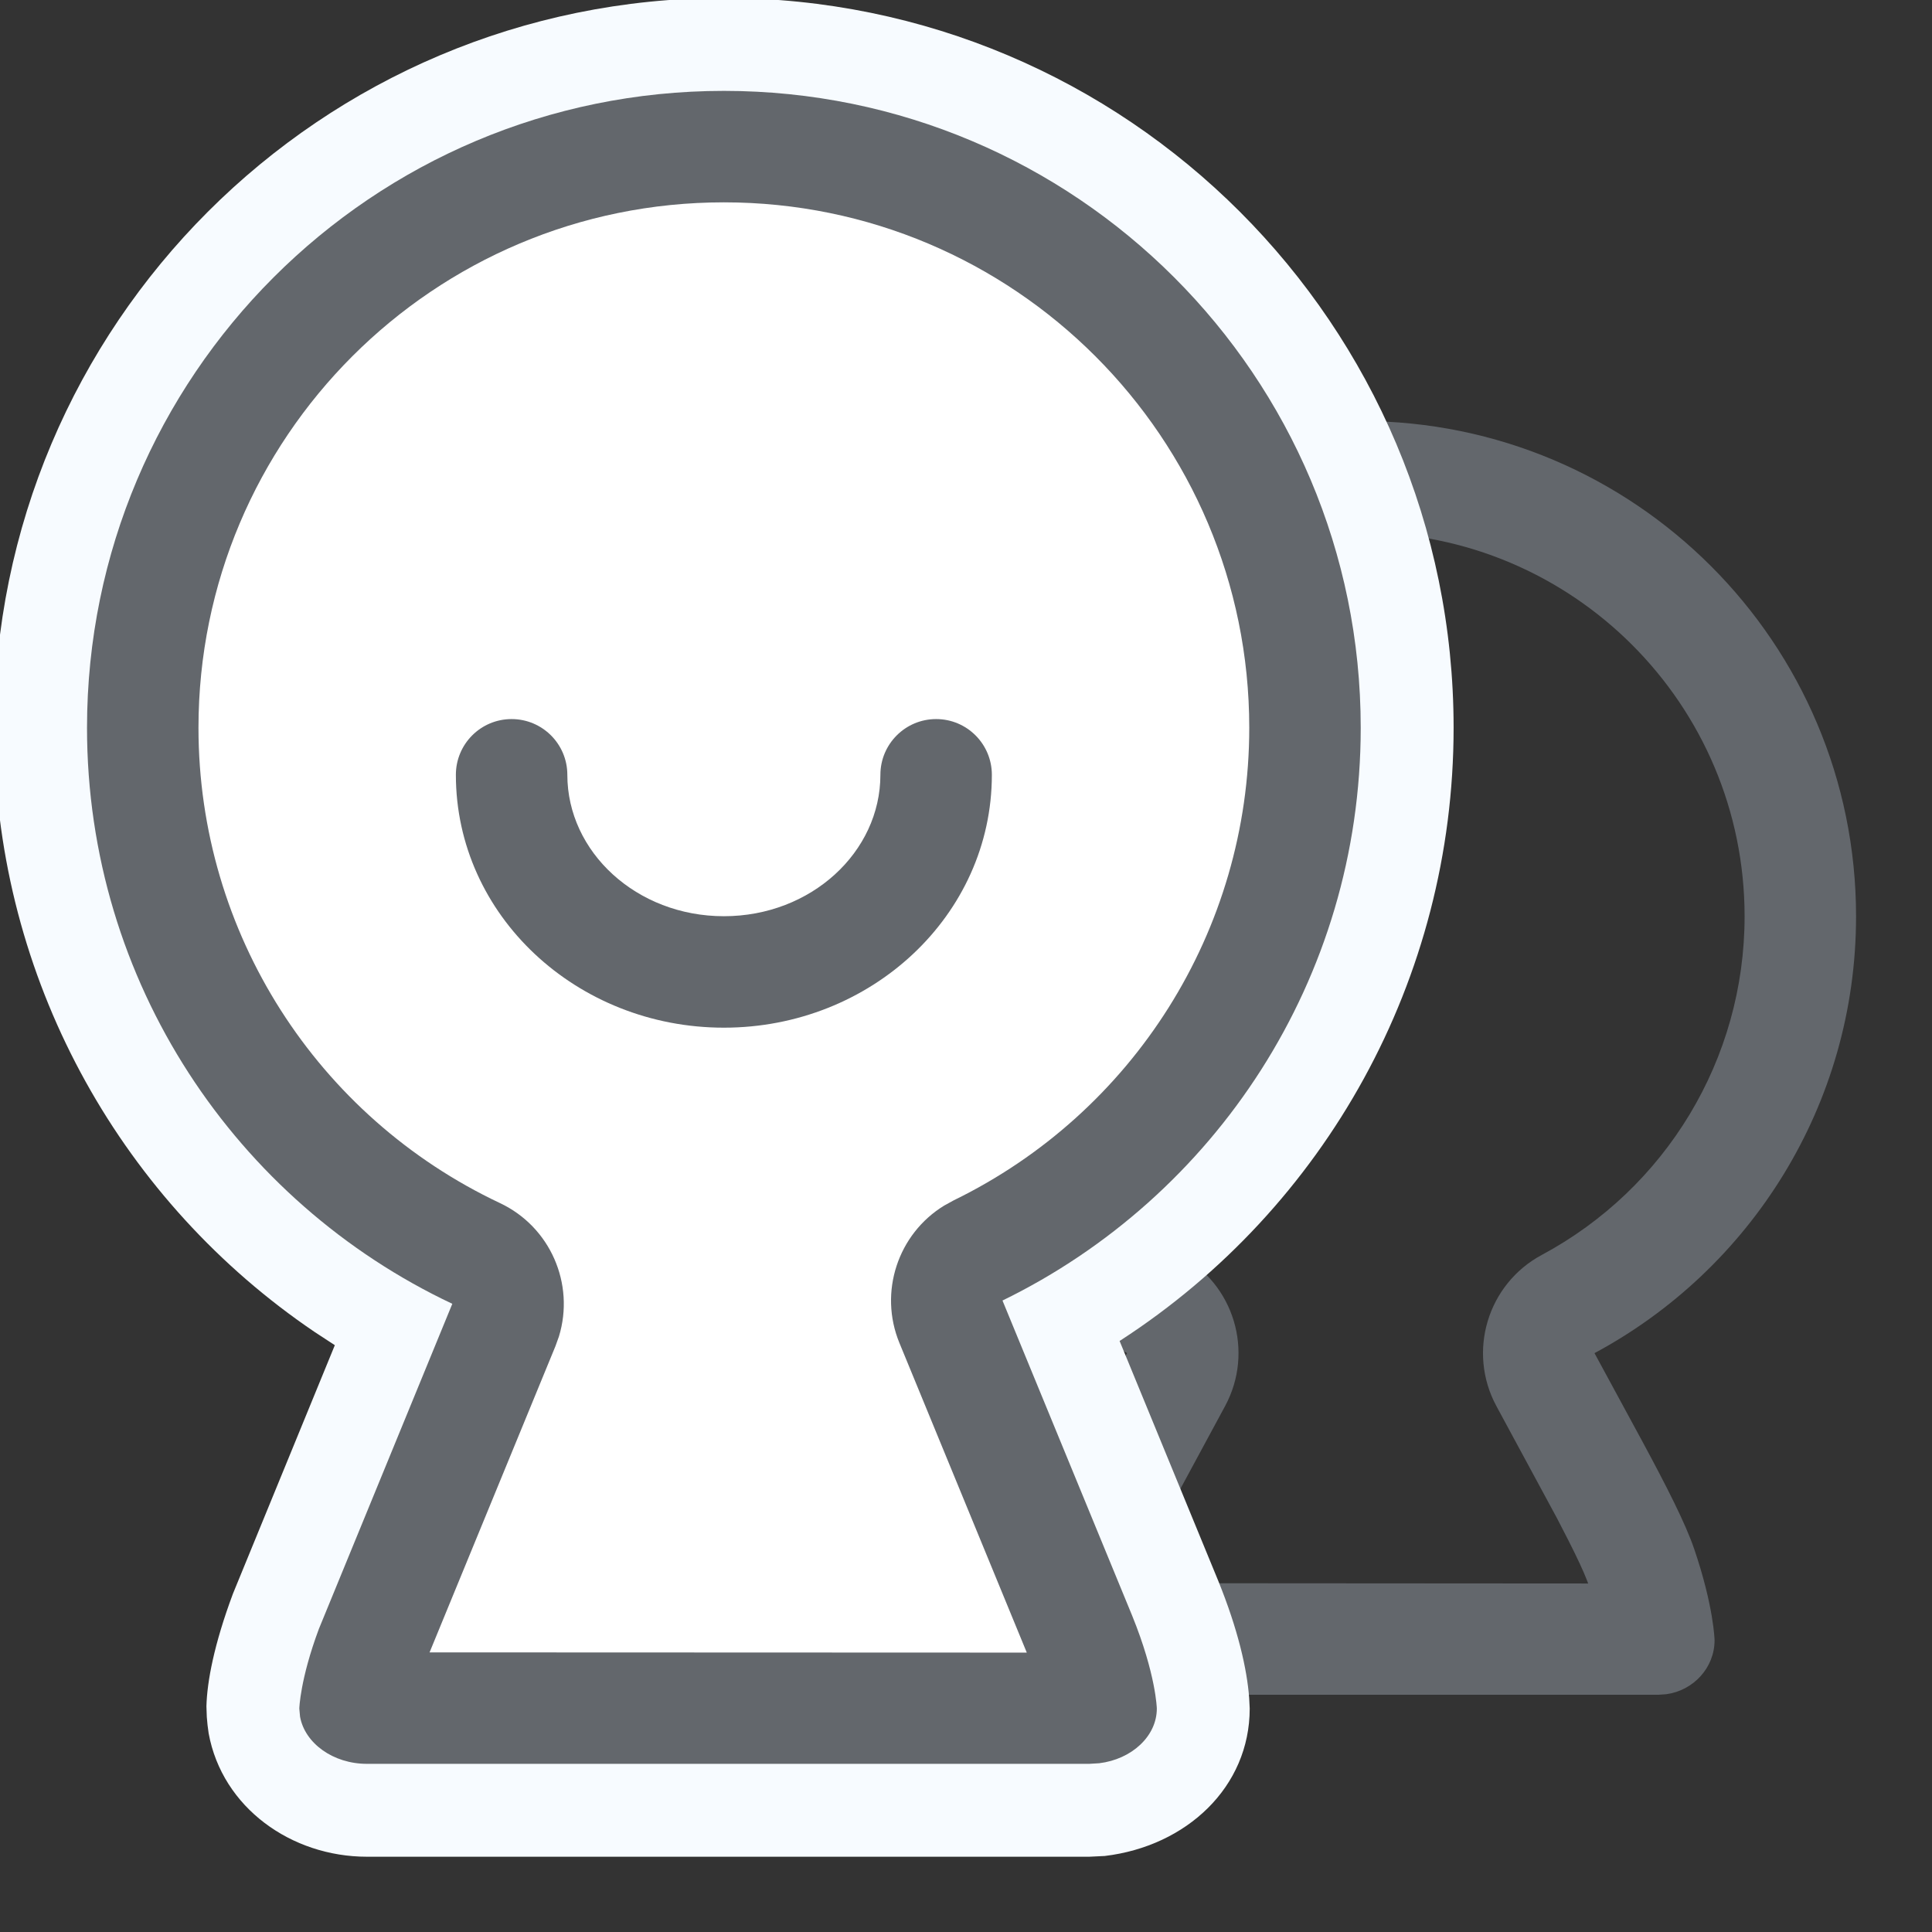
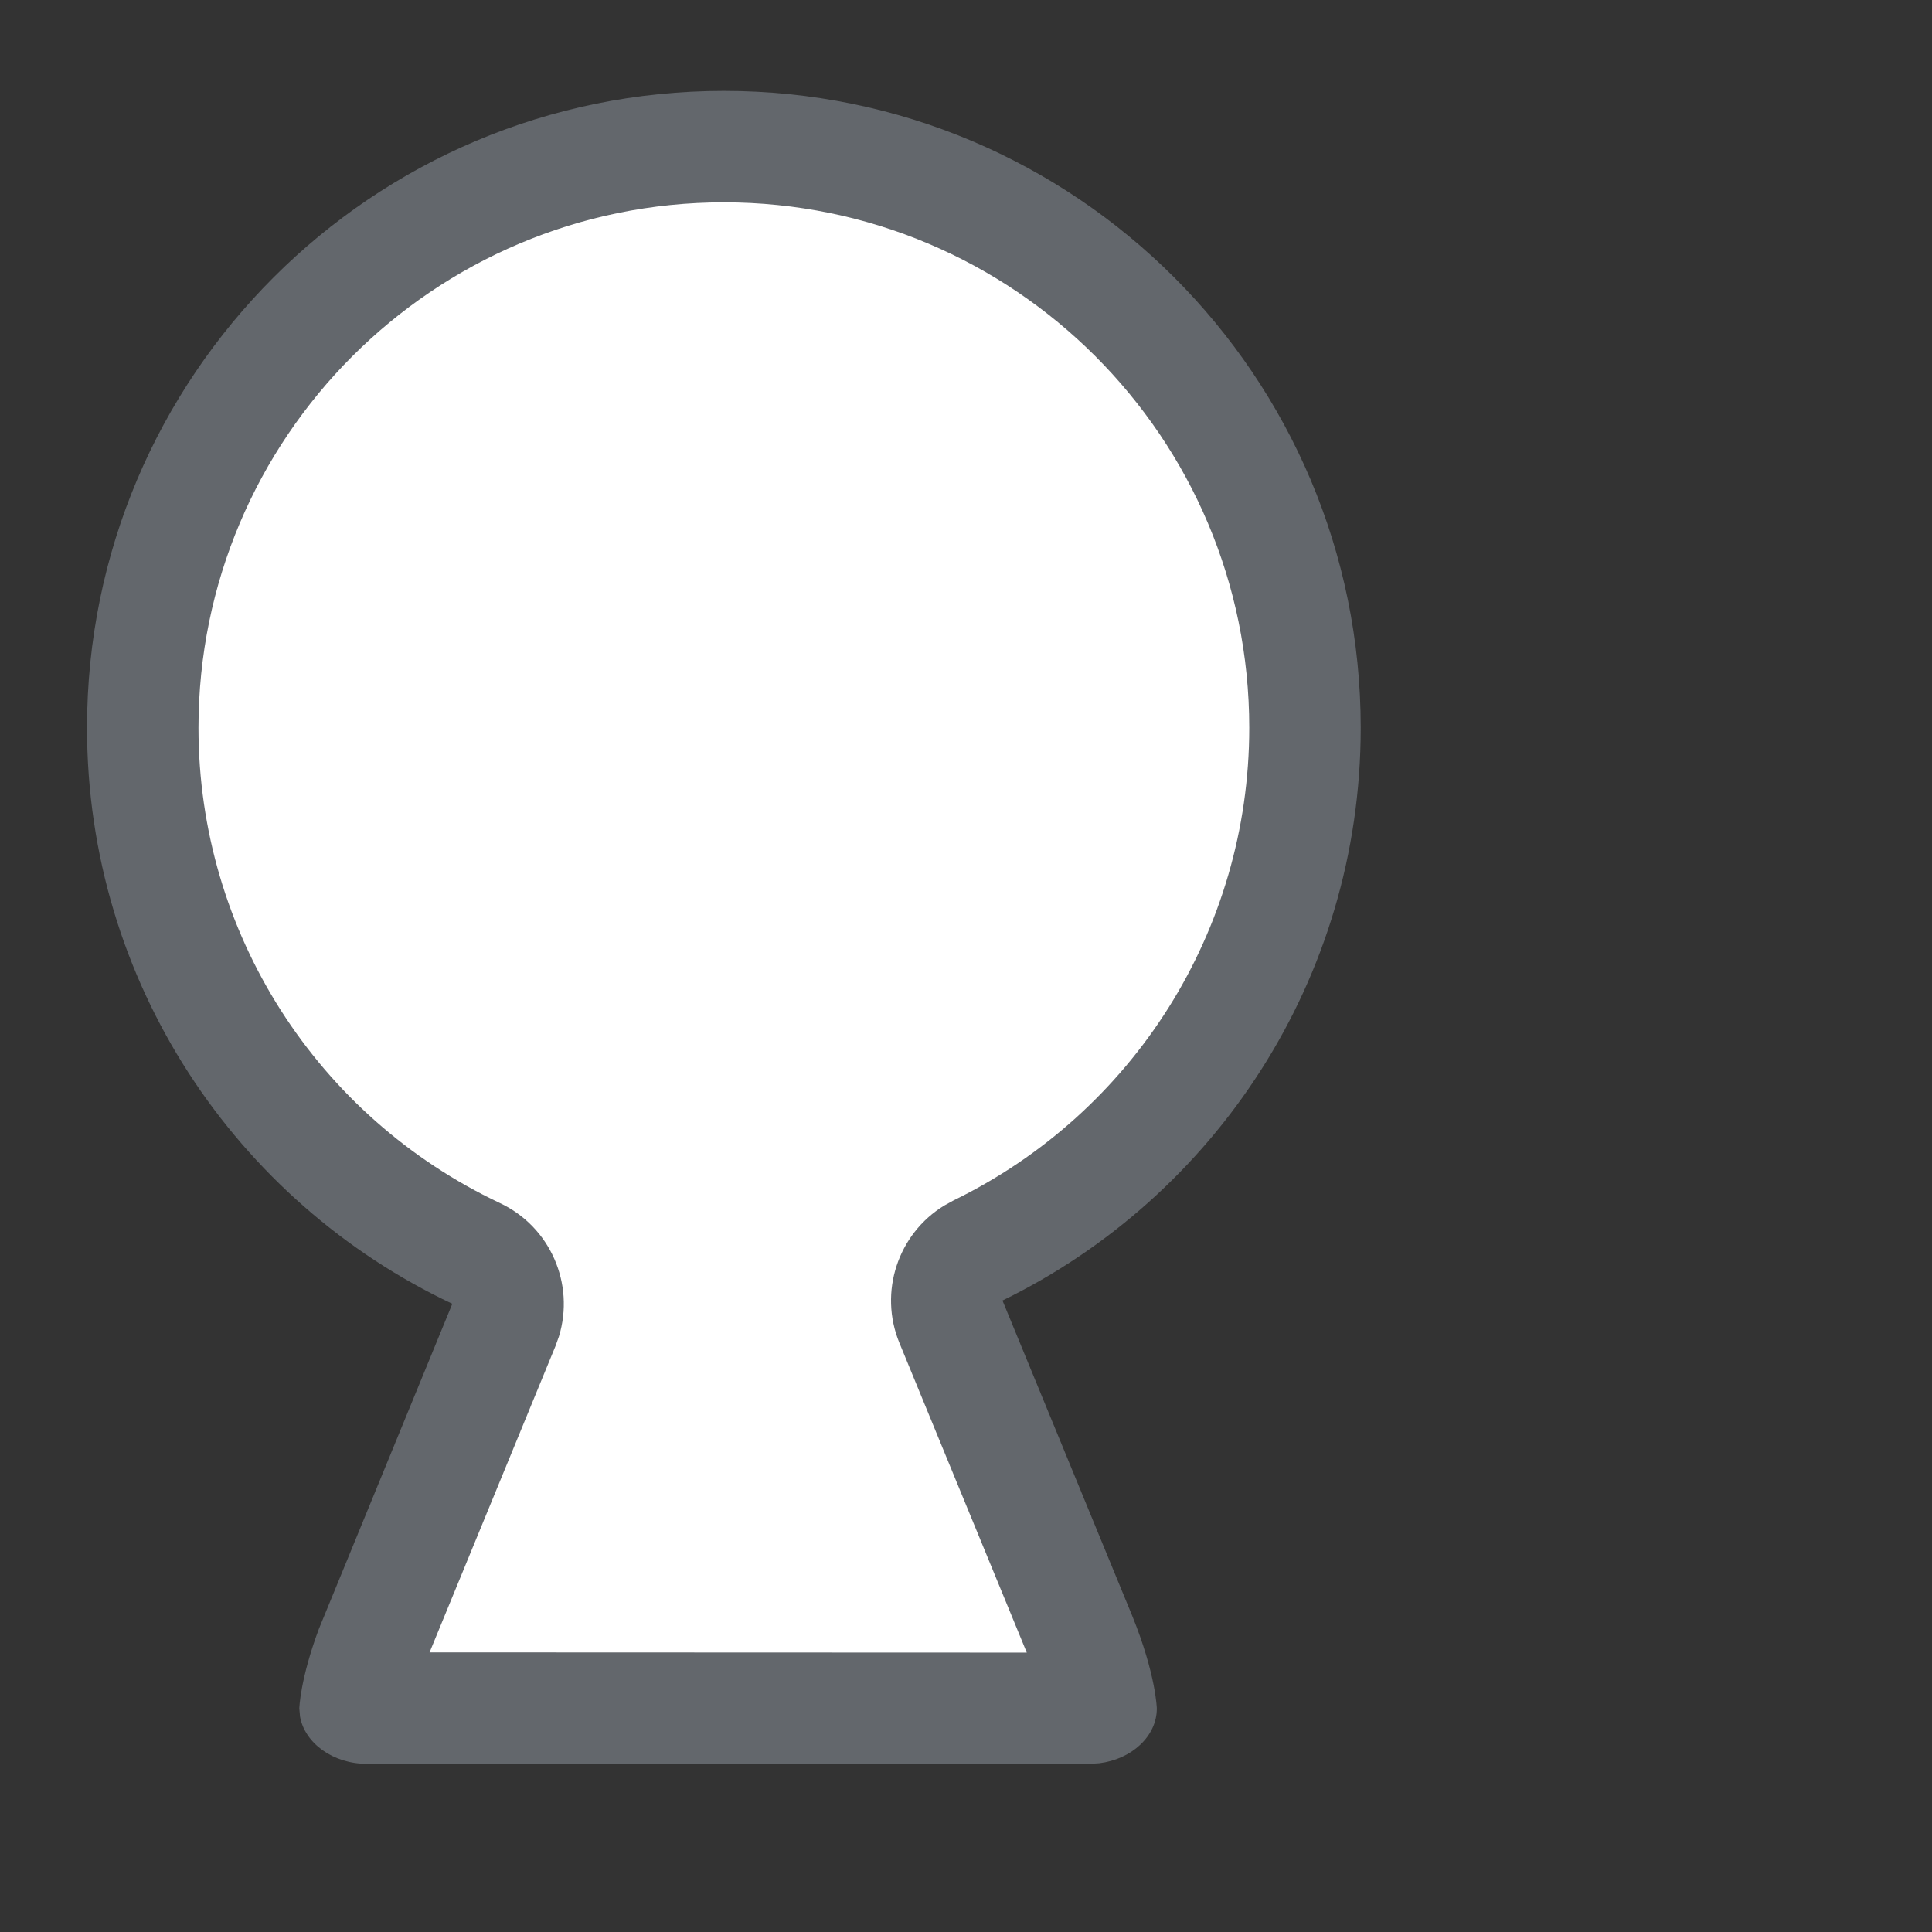
<svg xmlns="http://www.w3.org/2000/svg" width="26px" height="26px" viewBox="0 0 26 26" version="1.1">
  <rect x="0" y="0" width="26" height="26" fill="#333333" stroke="none" />
  <title>分组</title>
  <desc>Created with Sketch.</desc>
  <g id="页面1" stroke="none" stroke-width="1" fill="none" fill-rule="evenodd">
    <g id="画板" transform="translate(-1448, -1854)" fill-rule="nonzero">
      <g id="分组" transform="translate(1447, 1853)">
        <g id="编组-2" transform="translate(0.921, 0.973)">
-           <path d="M18.391,5.693 C22.072,5.693 25.057,8.677 25.057,12.359 C25.057,14.902 23.632,17.113 21.537,18.237 L22.186,19.434 C22.505,20.026 22.762,20.529 22.879,20.873 C23.144,21.651 23.153,22.101 23.153,22.101 C23.153,22.47 22.868,22.778 22.503,22.827 L22.401,22.834 L14.381,22.834 C14.002,22.834 13.687,22.556 13.637,22.2 L13.63,22.101 C13.63,22.101 13.639,21.651 13.904,20.873 C14.094,20.314 14.654,19.336 15.246,18.236 C13.15,17.113 11.725,14.902 11.725,12.359 C11.725,8.677 14.709,5.693 18.391,5.693 Z M18.391,7.193 C15.538,7.193 13.225,9.505 13.225,12.359 C13.225,14.284 14.287,16.021 15.954,16.914 C16.686,17.306 16.96,18.216 16.567,18.947 L15.752,20.456 L15.594,20.761 C15.5,20.946 15.43,21.096 15.381,21.21 L15.332,21.333 L21.452,21.337 L21.434,21.29 C21.387,21.168 21.305,20.992 21.188,20.761 L21.031,20.456 L20.216,18.948 C19.823,18.218 20.097,17.307 20.828,16.915 C22.495,16.021 23.557,14.284 23.557,12.359 C23.557,9.505 21.244,7.193 18.391,7.193 Z" id="合并形状" fill="#63676C" />
-           <path d="M9.821,-7.44293516e-13 C4.397,-7.44293516e-13 1.24344979e-14,4.397 1.24344979e-14,9.821 L0.005,10.131 C0.105,13.324 1.742,16.209 4.31,17.95 L4.585,18.13 L3.214,21.474 C2.959,22.157 2.865,22.66 2.857,22.991 L2.862,23.133 L2.872,23.242 L2.887,23.354 C3.07,24.353 3.999,25.014 5.017,25.014 L14.737,25.014 L14.946,25.004 C16.049,24.872 16.897,24.075 16.897,23.02 L16.89,22.878 C16.86,22.484 16.739,21.956 16.474,21.302 L15.146,18.073 L15.162,18.063 C17.913,16.279 19.641,13.205 19.641,9.821 C19.641,4.397 15.244,-7.44293516e-13 9.821,-7.44293516e-13 Z M9.821,2.5 C13.863,2.5 17.141,5.778 17.141,9.821 C17.141,12.65 15.522,15.188 13.023,16.406 C12.43,16.695 12.163,17.395 12.414,18.005 L14.159,22.248 L14.22,22.404 L14.259,22.516 L5.495,22.514 L5.541,22.385 L7.322,18.048 C7.575,17.433 7.301,16.727 6.699,16.443 C4.156,15.243 2.5,12.682 2.5,9.821 C2.5,5.778 5.777,2.5 9.821,2.5 Z" id="路径" fill="#F7FBFF" />
          <path d="M9.821,1.25 C14.554,1.25 18.391,5.087 18.391,9.821 C18.391,13.209 16.424,16.138 13.57,17.529 L15.316,21.772 C15.637,22.563 15.647,23.02 15.647,23.02 C15.647,23.392 15.309,23.703 14.871,23.756 L14.737,23.764 L5.017,23.764 C4.562,23.764 4.182,23.487 4.117,23.13 L4.107,23.02 C4.107,23.02 4.116,22.631 4.37,21.949 L6.166,17.573 C3.26,16.202 1.25,13.246 1.25,9.821 C1.25,5.087 5.087,1.25 9.821,1.25 Z" id="路径" fill="#63676C" />
          <path d="M9.821,2.75 C5.915,2.75 2.75,5.916 2.75,9.821 C2.75,12.585 4.35,15.058 6.806,16.217 C7.486,16.537 7.817,17.306 7.601,18.012 L7.554,18.143 L5.86,22.264 L13.897,22.267 L12.183,18.1 C11.901,17.414 12.164,16.632 12.784,16.252 L12.913,16.181 C15.327,15.004 16.891,12.553 16.891,9.821 C16.891,5.916 13.725,2.75 9.821,2.75 Z" id="路径" fill="#FFFFFF" />
-           <path d="M12.677,9.704 C13.092,9.704 13.427,10.04 13.427,10.454 C13.427,12.346 11.801,13.857 9.821,13.857 C7.841,13.857 6.214,12.346 6.214,10.454 C6.214,10.04 6.549,9.704 6.964,9.704 C7.378,9.704 7.714,10.04 7.714,10.454 C7.714,11.492 8.645,12.357 9.821,12.357 C10.996,12.357 11.927,11.492 11.927,10.454 C11.927,10.04 12.263,9.704 12.677,9.704 Z" id="Stroke-5" fill="#63676C" />
        </g>
      </g>
    </g>
  </g>
</svg>